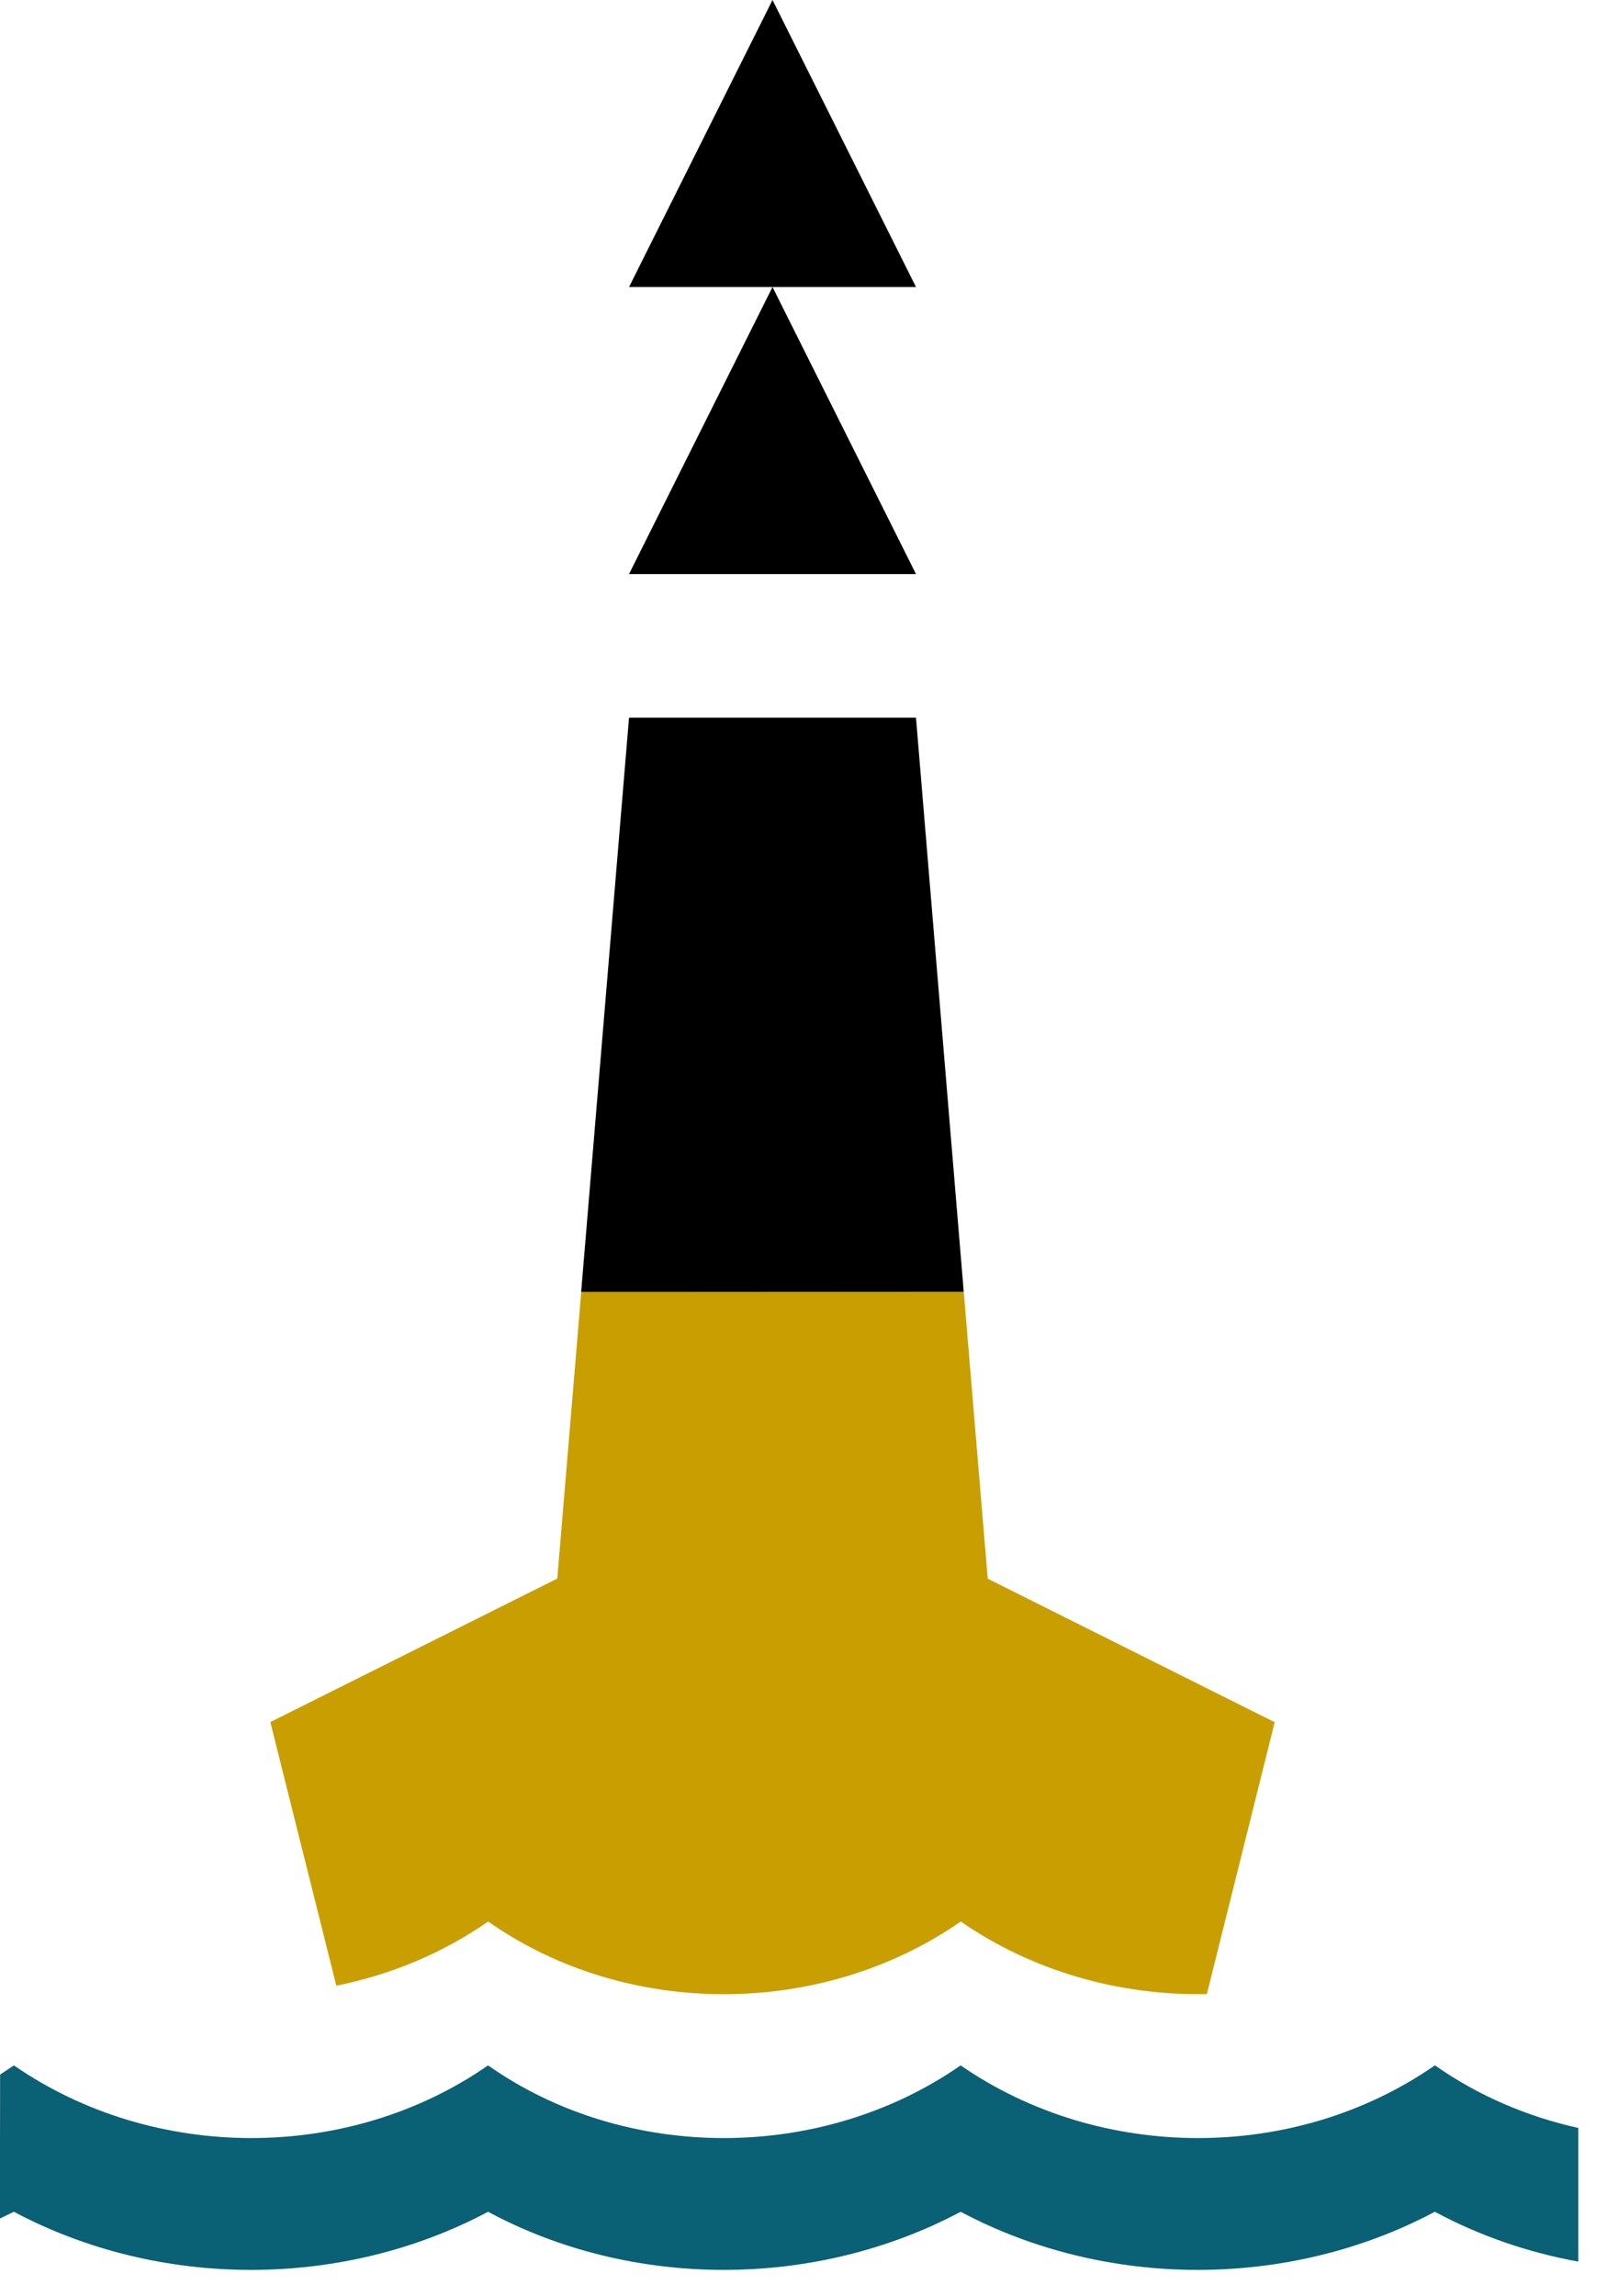
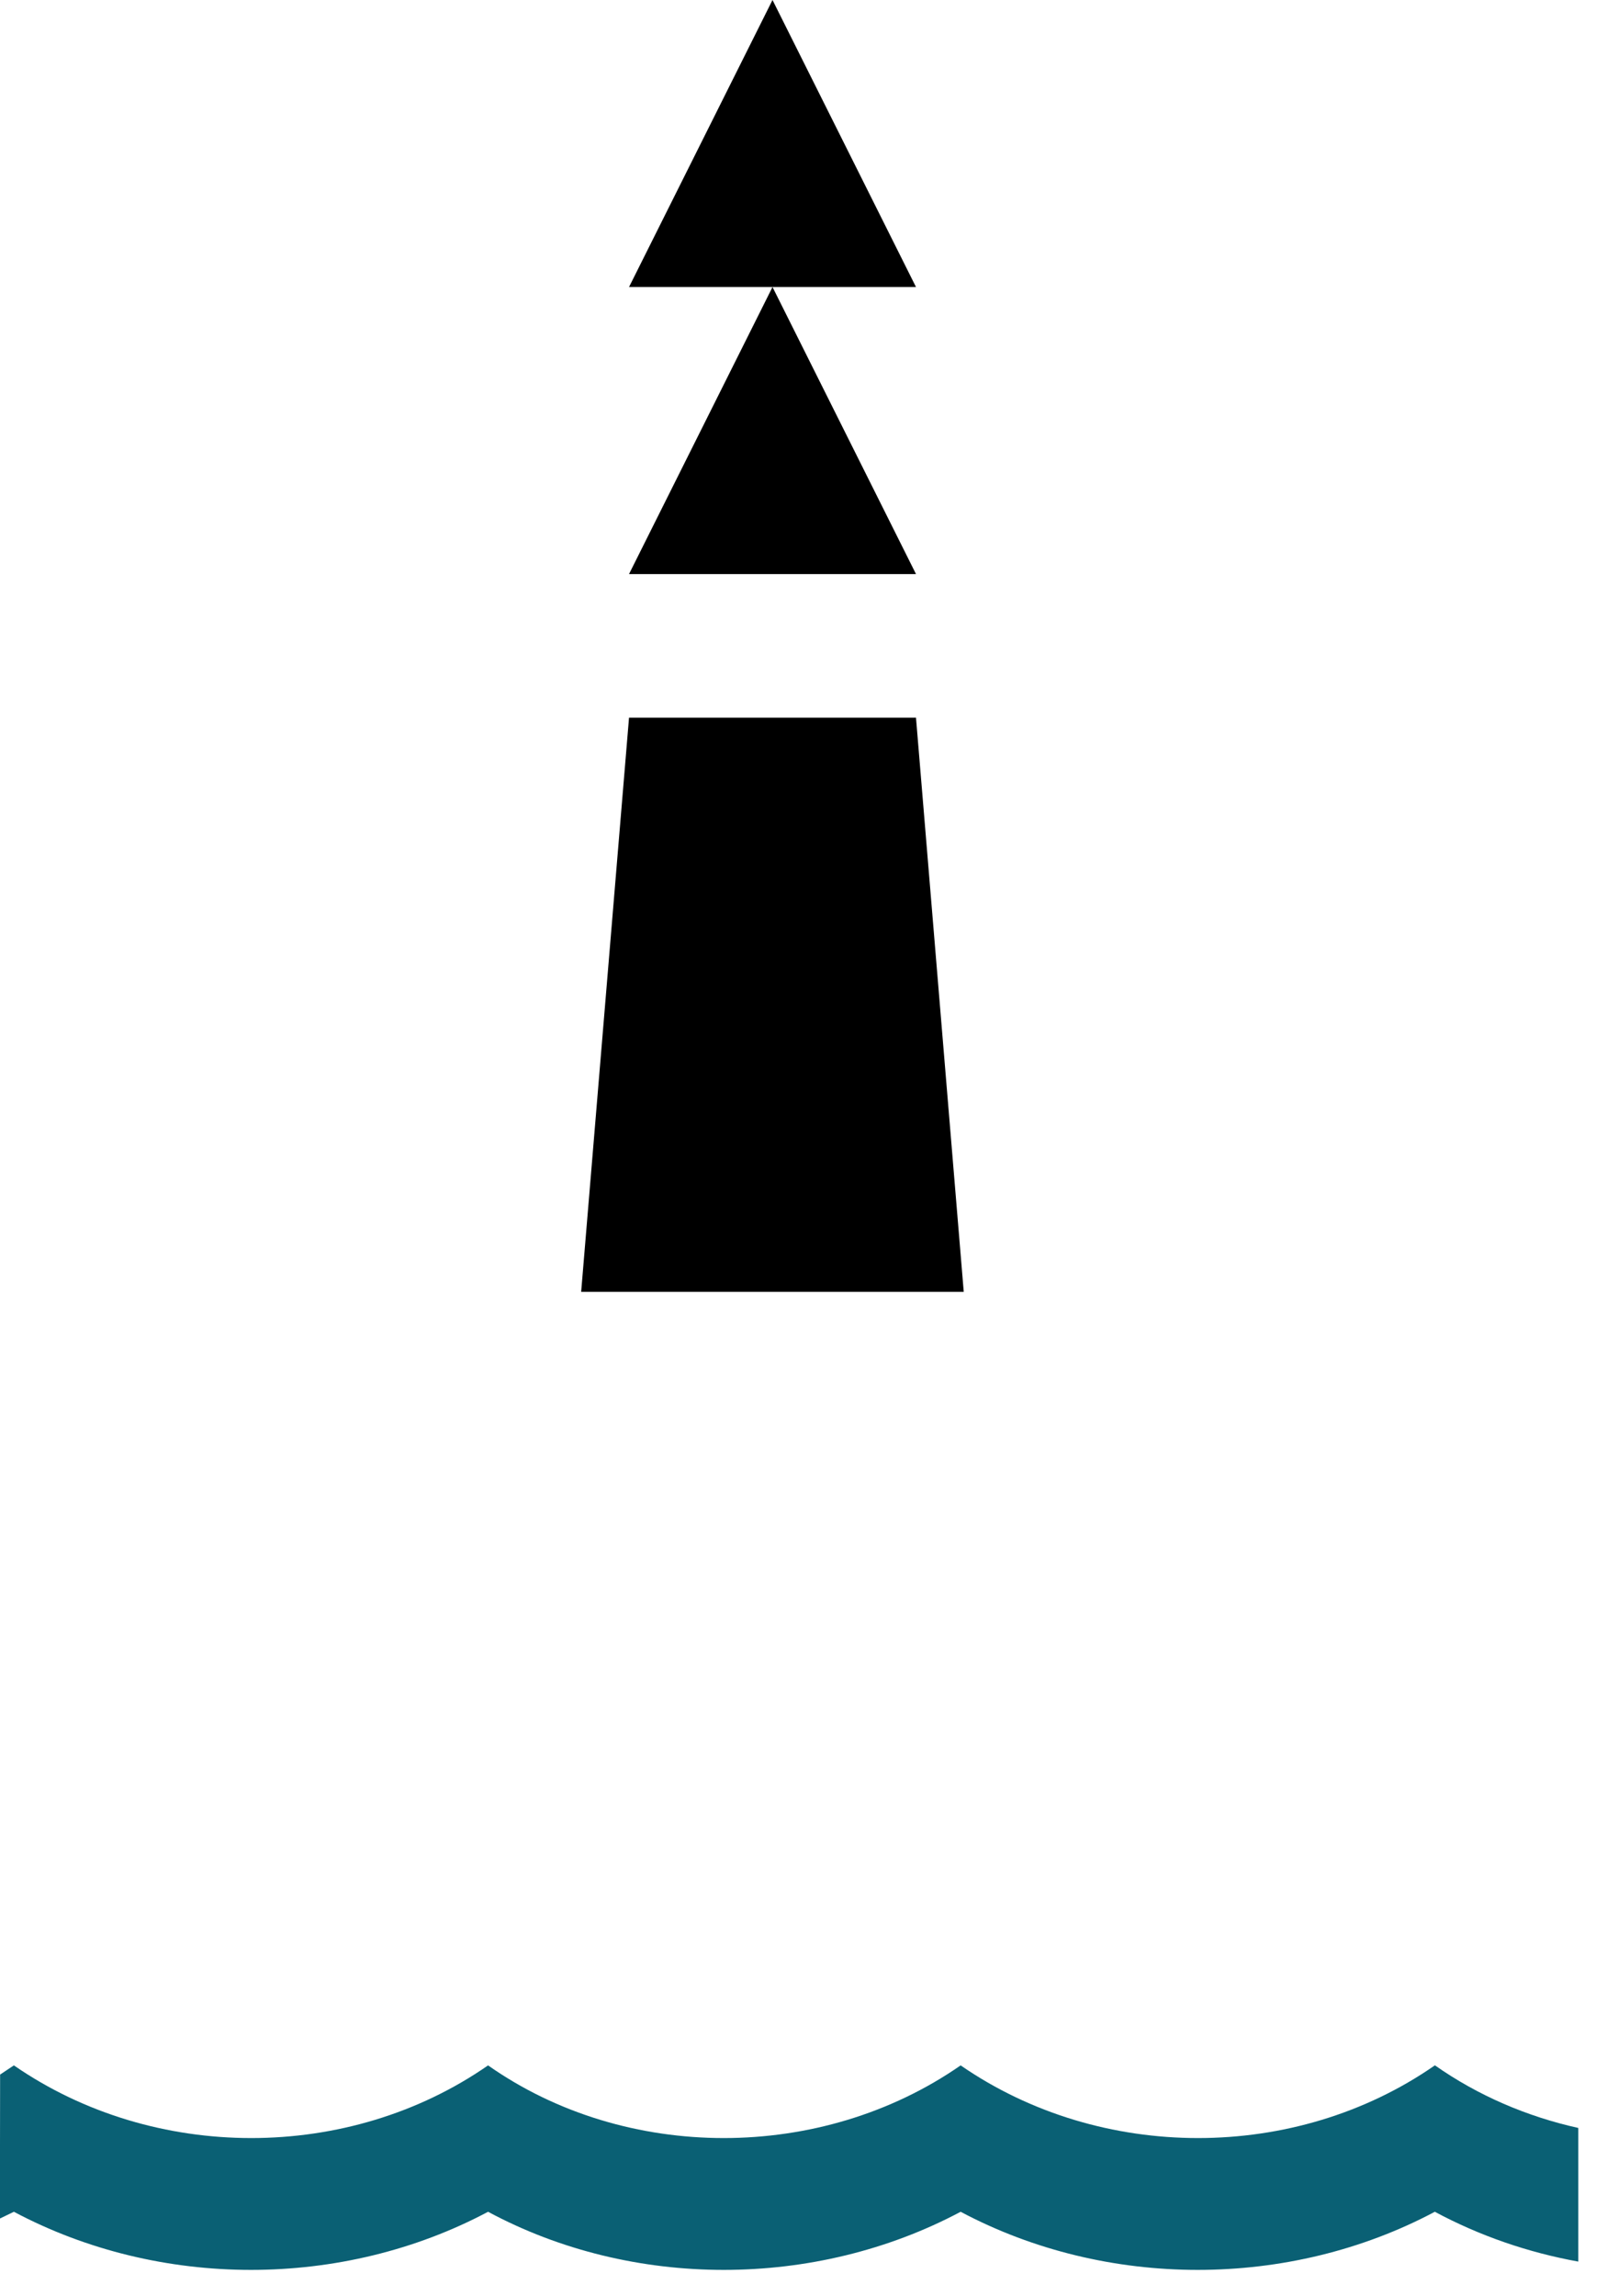
<svg xmlns="http://www.w3.org/2000/svg" xmlns:xlink="http://www.w3.org/1999/xlink" height="20" viewBox="0 0 14 20" width="14">
  <defs>
    <path id="a" d="m0 0h13.75v20h-13.75z" />
  </defs>
  <g fill="none" fill-rule="evenodd" xlink:href="#a">
    <path d="m12.5 17.988c.377.265.804.447 1.25.546l0 1.164c-.436-.079-.859-.224-1.25-.434-1.269.675-2.862.675-4.131 0-1.269.675-2.862.675-4.117 0-1.269.675-2.862.675-4.131 0l-.122.059.002-1.254.12-.08c1.221.844 2.917.844 4.131 0 1.2.844 2.903.844 4.117 0 1.221.844 2.917.844 4.131 0z" fill="#0a6074" />
-     <path d="m8.396 11.252.209 2.498 2.5 1.25-.591 2.368c-.754.015-1.512-.195-2.144-.632-1.214.844-2.917.844-4.117 0-.4.278-.853.465-1.323.559l-.575-2.296 2.5-1.25.209-2.499z" fill="#c99e01" />
    <path d="m7.98 6.251.416 5.001h-3.333l.417-5.001zm-1.25-3.751 1.25 2.5h-2.5zm0-2.5 1.25 2.5h-2.5z" fill="#000" />
  </g>
</svg>